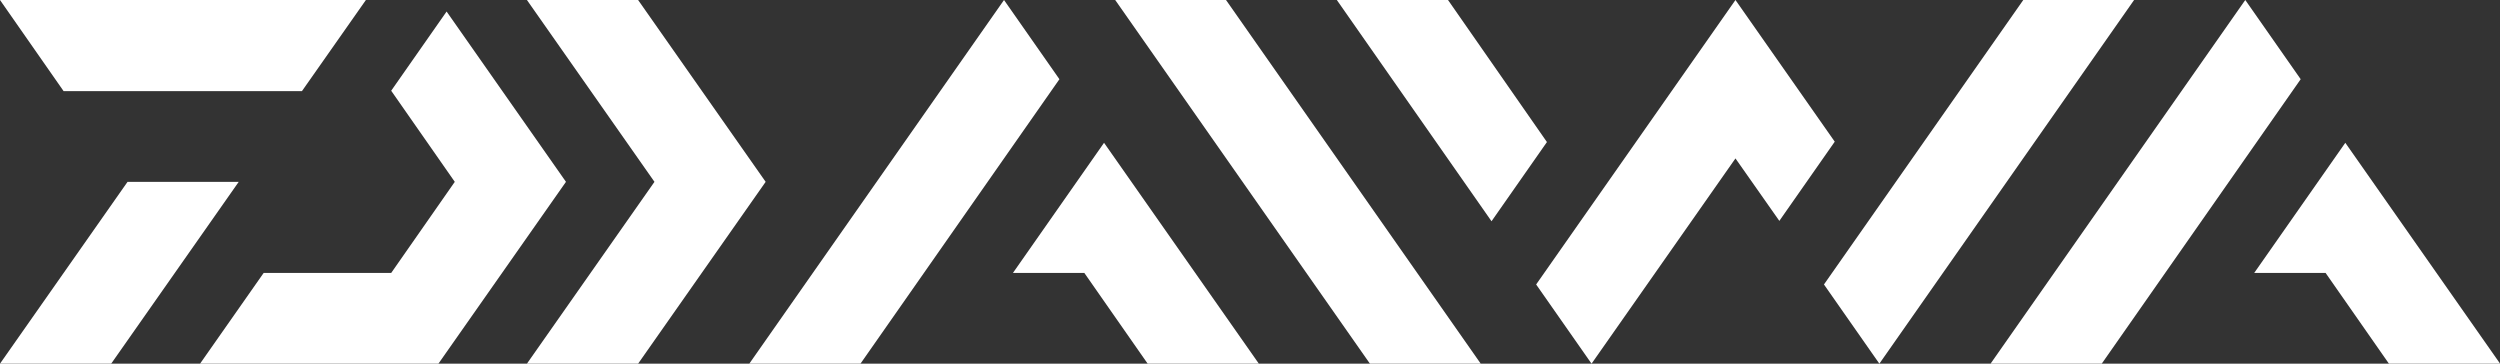
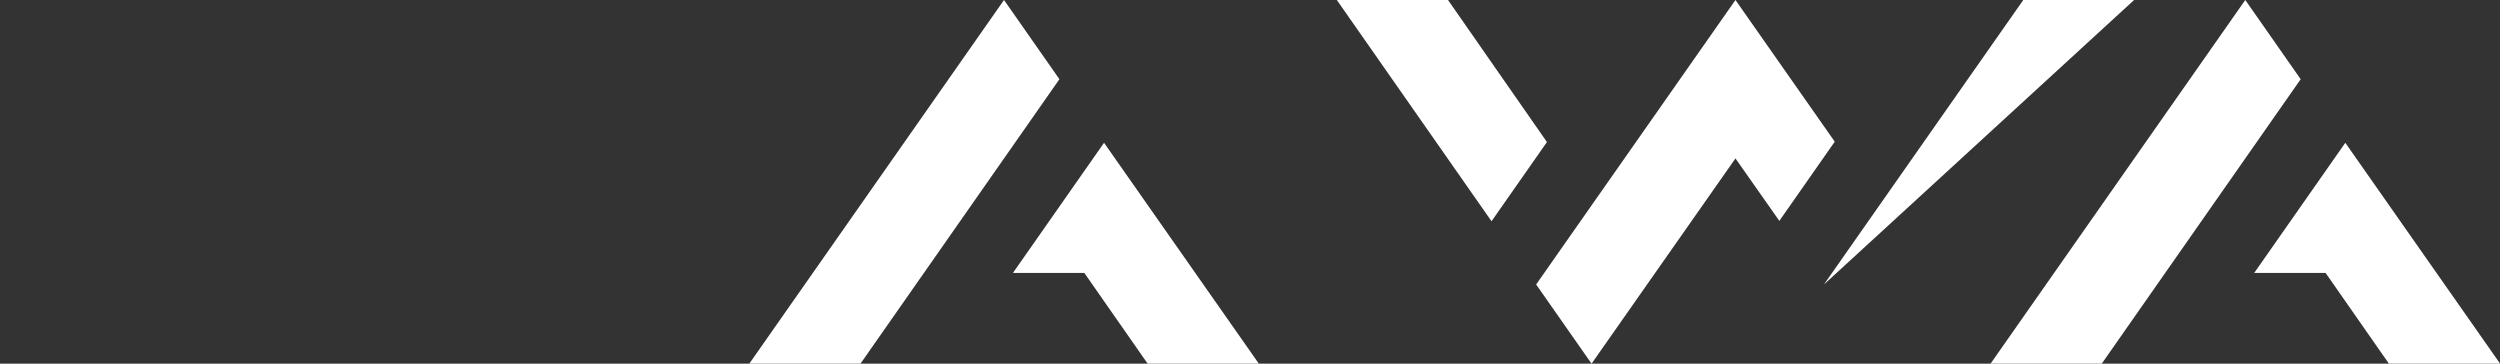
<svg xmlns="http://www.w3.org/2000/svg" version="1.1" id="Layer_1" x="0px" y="0px" viewBox="0 0 672.3 97.8" style="enable-background:new 0 0 672.3 97.8;" xml:space="preserve">
  <rect x="0" y="0" width="672.3" height="97.8" fill="#333333" stroke="none" />
  <style type="text/css">
	.st0{fill:#FFFFFF;}
</style>
-   <path class="st0" d="M81.2,24.5L98.4,0H0l17.1,24.5H81.2z M34.3,48.9L0,97.8h29.9l34.3-48.9H34.3z M120.1,3.1l-14.9,21.3l17.1,24.5  l-17.1,24.5H70.9L53.8,97.8h64.1l34.3-48.9L120.1,3.1z M171.6,0h-29.9L176,48.9l-34.3,48.9h29.9l34.3-48.9L171.6,0z" />
  <path class="st0" d="M296.9,38.4l-24.5,35h19.2l17.1,24.5h29.9L296.9,38.4z M284.9,21.3L270,0l-68.5,97.8h29.9L284.9,21.3z" />
  <path class="st0" d="M630.7,38.4l-24.5,35h19.2l17.1,24.5h29.9L630.7,38.4z M618.7,21.3L603.8,0l-68.5,97.8h29.9L618.7,21.3z" />
-   <path class="st0" d="M544.1,0l-53.6,76.5l14.9,21.3L573.9,0H544.1z M466.7,0l-53.6,76.5l14.9,21.3l38.7-55.2l11.8,16.8l14.9-21.3  L466.7,0z M389.4,0h-29.9l41.6,59.5l14.9-21.3L389.4,0z" />
-   <polygon class="st0" points="329.7,0 299.9,0 368.4,97.8 398.2,97.8 " />
+   <path class="st0" d="M544.1,0l-53.6,76.5L573.9,0H544.1z M466.7,0l-53.6,76.5l14.9,21.3l38.7-55.2l11.8,16.8l14.9-21.3  L466.7,0z M389.4,0h-29.9l41.6,59.5l14.9-21.3L389.4,0z" />
</svg>